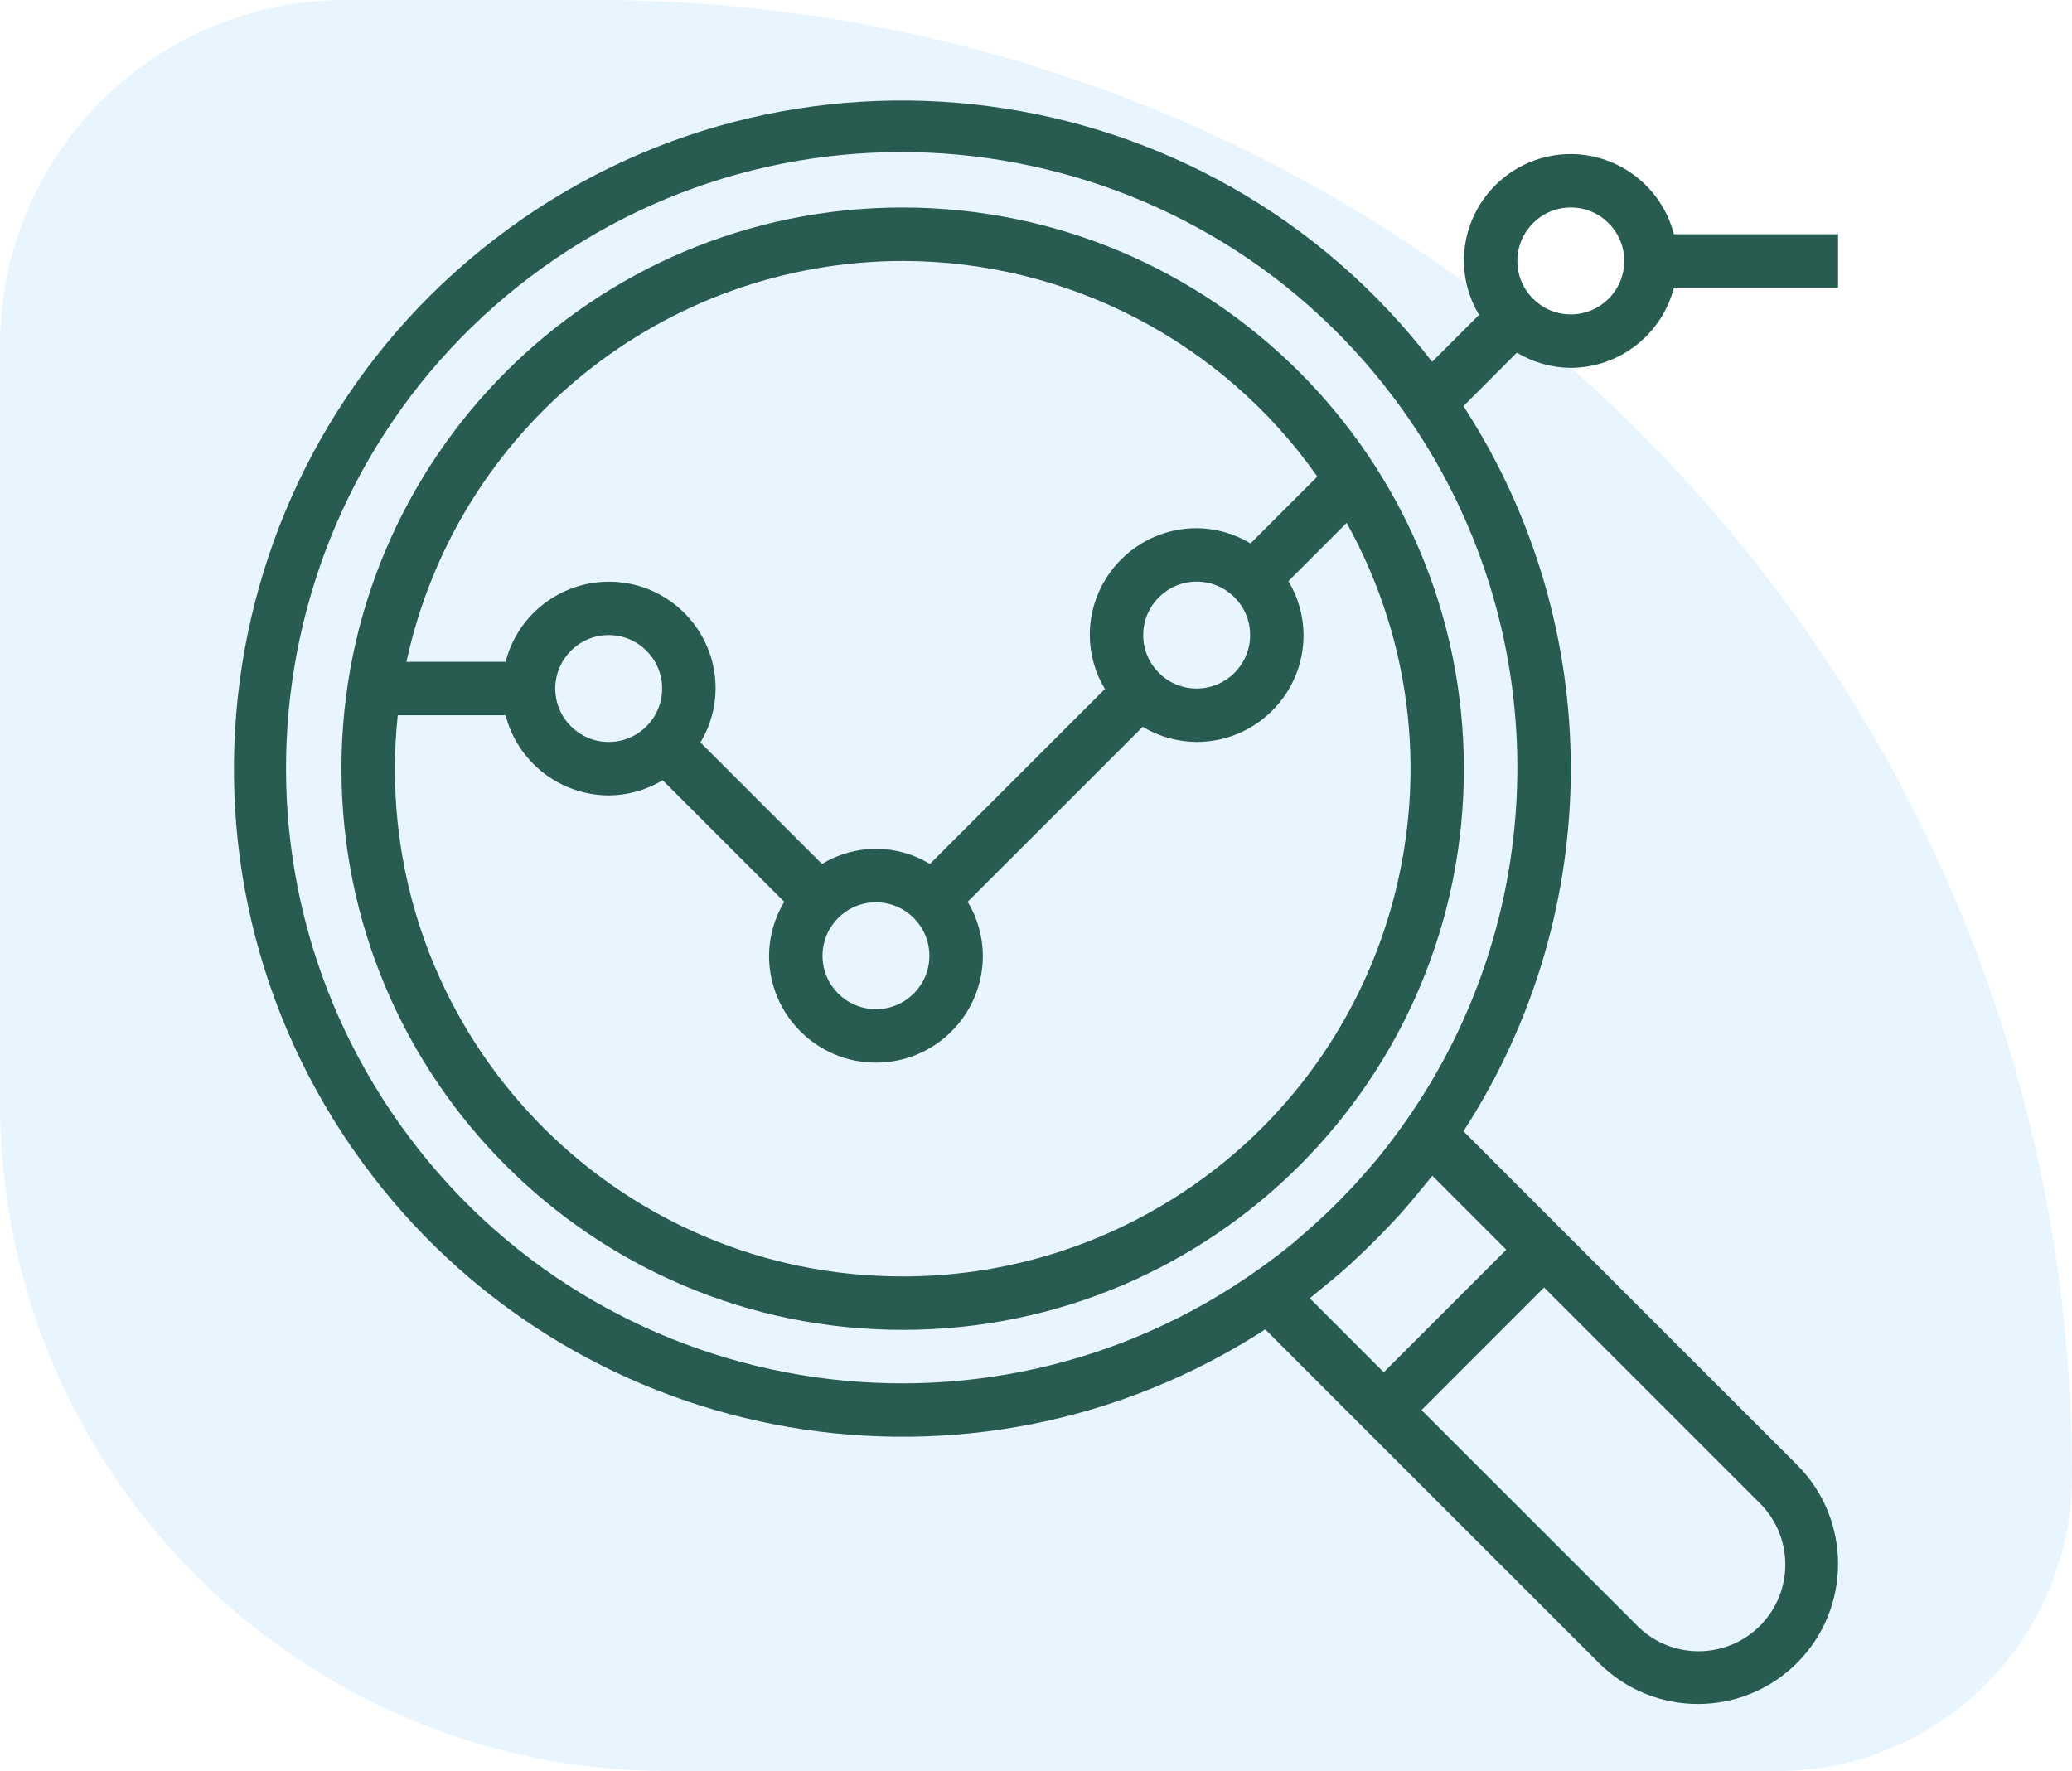
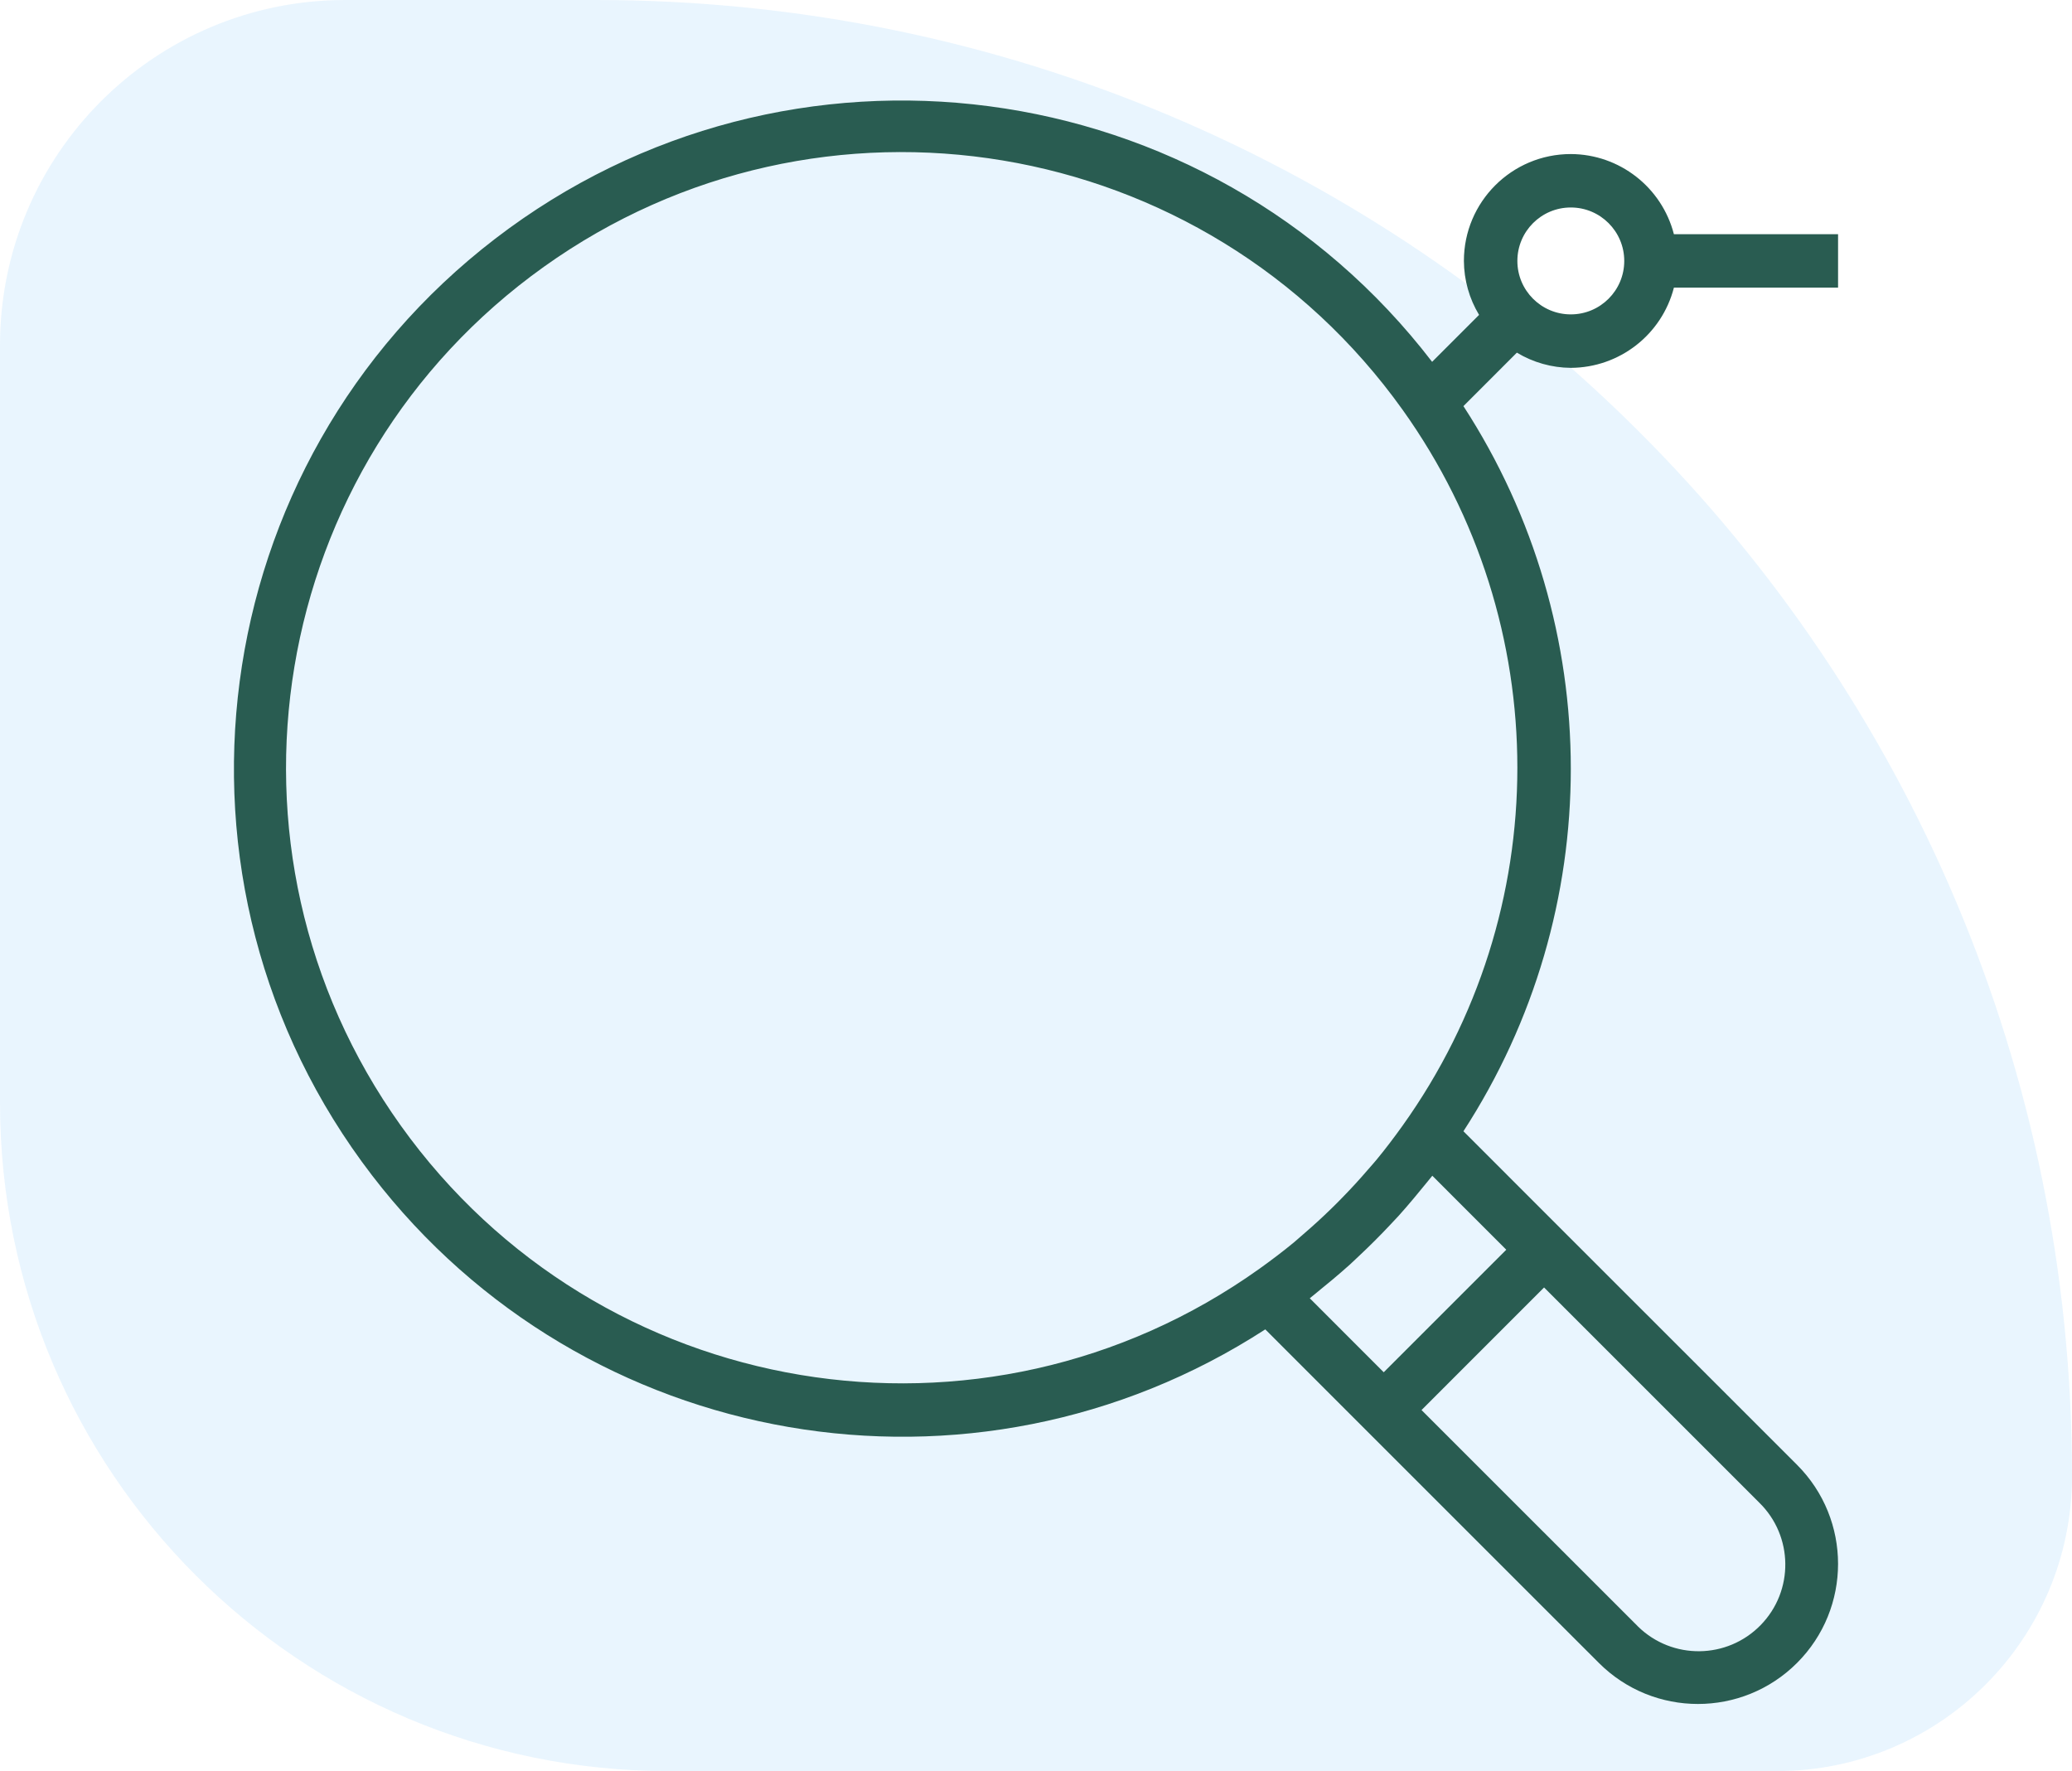
<svg xmlns="http://www.w3.org/2000/svg" width="62" height="53" viewBox="0 0 62 53" fill="none">
  <path d="M62 44.167C62 19.774 42.226 0 17.833 0H10.333C4.626 0 0 4.626 0 10.333V33C0 44.046 8.954 53 20 53H53.167C58.045 53 62 49.045 62 44.167Z" fill="#2196F3" fill-opacity="0.1" />
  <g clip-path="url(#clip0_254_8168)">
-     <path d="M27.011 6.209C17.736 6.209 10.217 13.728 10.217 23.003C10.217 32.278 17.736 39.797 27.011 39.797C36.286 39.797 43.804 32.278 43.804 23.003C43.794 13.732 36.281 6.219 27.011 6.209ZM27.011 7.809C31.95 7.813 36.579 10.22 39.419 14.262L37.419 16.262C36.933 15.967 36.376 15.81 35.807 15.806C34.041 15.806 32.609 17.238 32.609 19.005C32.611 19.574 32.768 20.132 33.062 20.619L27.826 25.855C26.834 25.251 25.588 25.251 24.596 25.855L20.959 22.218C21.253 21.731 21.41 21.173 21.413 20.604C21.415 18.841 19.988 17.41 18.224 17.407C16.766 17.406 15.492 18.392 15.129 19.804H12.162C13.676 12.812 19.857 7.819 27.011 7.809ZM37.407 19.005C37.407 19.888 36.691 20.604 35.807 20.604C34.924 20.604 34.208 19.888 34.208 19.005C34.208 18.121 34.924 17.405 35.807 17.405C36.691 17.405 37.407 18.121 37.407 19.005ZM27.81 28.601C27.81 29.484 27.094 30.2 26.211 30.2C25.328 30.2 24.612 29.484 24.612 28.601C24.612 27.718 25.328 27.002 26.211 27.002C27.094 27.002 27.81 27.718 27.81 28.601ZM19.813 20.604C19.813 21.487 19.097 22.203 18.214 22.203C17.331 22.203 16.615 21.487 16.615 20.604C16.615 19.721 17.331 19.005 18.214 19.005C19.097 19.005 19.813 19.721 19.813 20.604ZM34.393 36.289C32.135 37.542 29.594 38.2 27.011 38.197C18.625 38.203 11.822 31.41 11.816 23.024C11.816 22.483 11.845 21.942 11.902 21.404H15.129C15.492 22.811 16.76 23.797 18.214 23.803C18.783 23.8 19.341 23.643 19.829 23.349L23.466 26.986C23.172 27.474 23.015 28.032 23.012 28.601C23.012 30.367 24.444 31.8 26.211 31.8C27.978 31.8 29.41 30.367 29.41 28.601C29.407 28.032 29.25 27.474 28.956 26.986L34.193 21.75C34.68 22.044 35.238 22.2 35.807 22.203C37.574 22.203 39.006 20.771 39.006 19.004C39.003 18.435 38.847 17.877 38.553 17.39L40.296 15.647C44.366 22.977 41.723 32.219 34.393 36.289Z" fill="#295C51" />
    <path d="M47.003 11.008C48.457 11.002 49.725 10.017 50.088 8.608H55V7.009H50.088C49.725 5.601 48.457 4.615 47.003 4.61C45.236 4.61 43.804 6.042 43.804 7.809C43.807 8.378 43.964 8.936 44.258 9.423L42.853 10.828C36.13 2.07 23.579 0.419 14.82 7.142C6.062 13.865 4.411 26.416 11.134 35.175C17.48 43.442 29.113 45.448 37.861 39.782L40.274 42.196L41.405 43.327L47.843 49.764C49.48 51.401 52.134 51.401 53.772 49.764C55.409 48.127 55.409 45.472 53.772 43.835L47.334 37.398L46.203 36.267L43.79 33.853C48.074 27.254 48.074 18.752 43.79 12.153L45.389 10.553C45.876 10.847 46.434 11.004 47.003 11.008ZM47.003 6.209C47.886 6.209 48.602 6.925 48.602 7.809C48.602 8.692 47.886 9.408 47.003 9.408C46.12 9.408 45.404 8.692 45.404 7.809C45.404 6.925 46.12 6.209 47.003 6.209ZM52.641 44.966C53.665 45.967 53.684 47.609 52.682 48.633C51.681 49.657 50.039 49.676 49.015 48.675C49.001 48.661 48.987 48.647 48.974 48.633L42.536 42.196L46.203 38.528L52.641 44.966ZM45.072 37.398L41.405 41.065L39.192 38.851C39.304 38.765 39.41 38.67 39.521 38.581C39.632 38.492 39.761 38.386 39.88 38.286C40.055 38.139 40.228 37.99 40.398 37.837C40.485 37.757 40.568 37.678 40.653 37.597C40.981 37.29 41.299 36.973 41.606 36.645C41.686 36.559 41.766 36.476 41.846 36.389C41.998 36.22 42.147 36.047 42.294 35.872C42.395 35.753 42.493 35.634 42.59 35.513C42.677 35.402 42.773 35.297 42.859 35.184L45.072 37.398ZM41.971 33.683C41.719 34.035 41.459 34.38 41.185 34.711C41.105 34.808 41.02 34.902 40.937 34.997C40.693 35.282 40.44 35.558 40.179 35.825C40.066 35.943 39.95 36.058 39.833 36.172C39.566 36.432 39.29 36.685 39.004 36.93C38.909 37.01 38.816 37.097 38.719 37.178C38.387 37.452 38.042 37.712 37.691 37.964C29.412 43.878 17.907 41.961 11.992 33.683C6.078 25.404 7.995 13.899 16.273 7.985C24.552 2.07 36.057 3.987 41.971 12.265C46.548 18.671 46.548 27.277 41.971 33.683Z" fill="#295C51" />
  </g>
  <defs>
    <clipPath id="clip0_254_8168">
      <rect width="48" height="48" fill="white" transform="translate(7 3)" />
    </clipPath>
  </defs>
</svg>